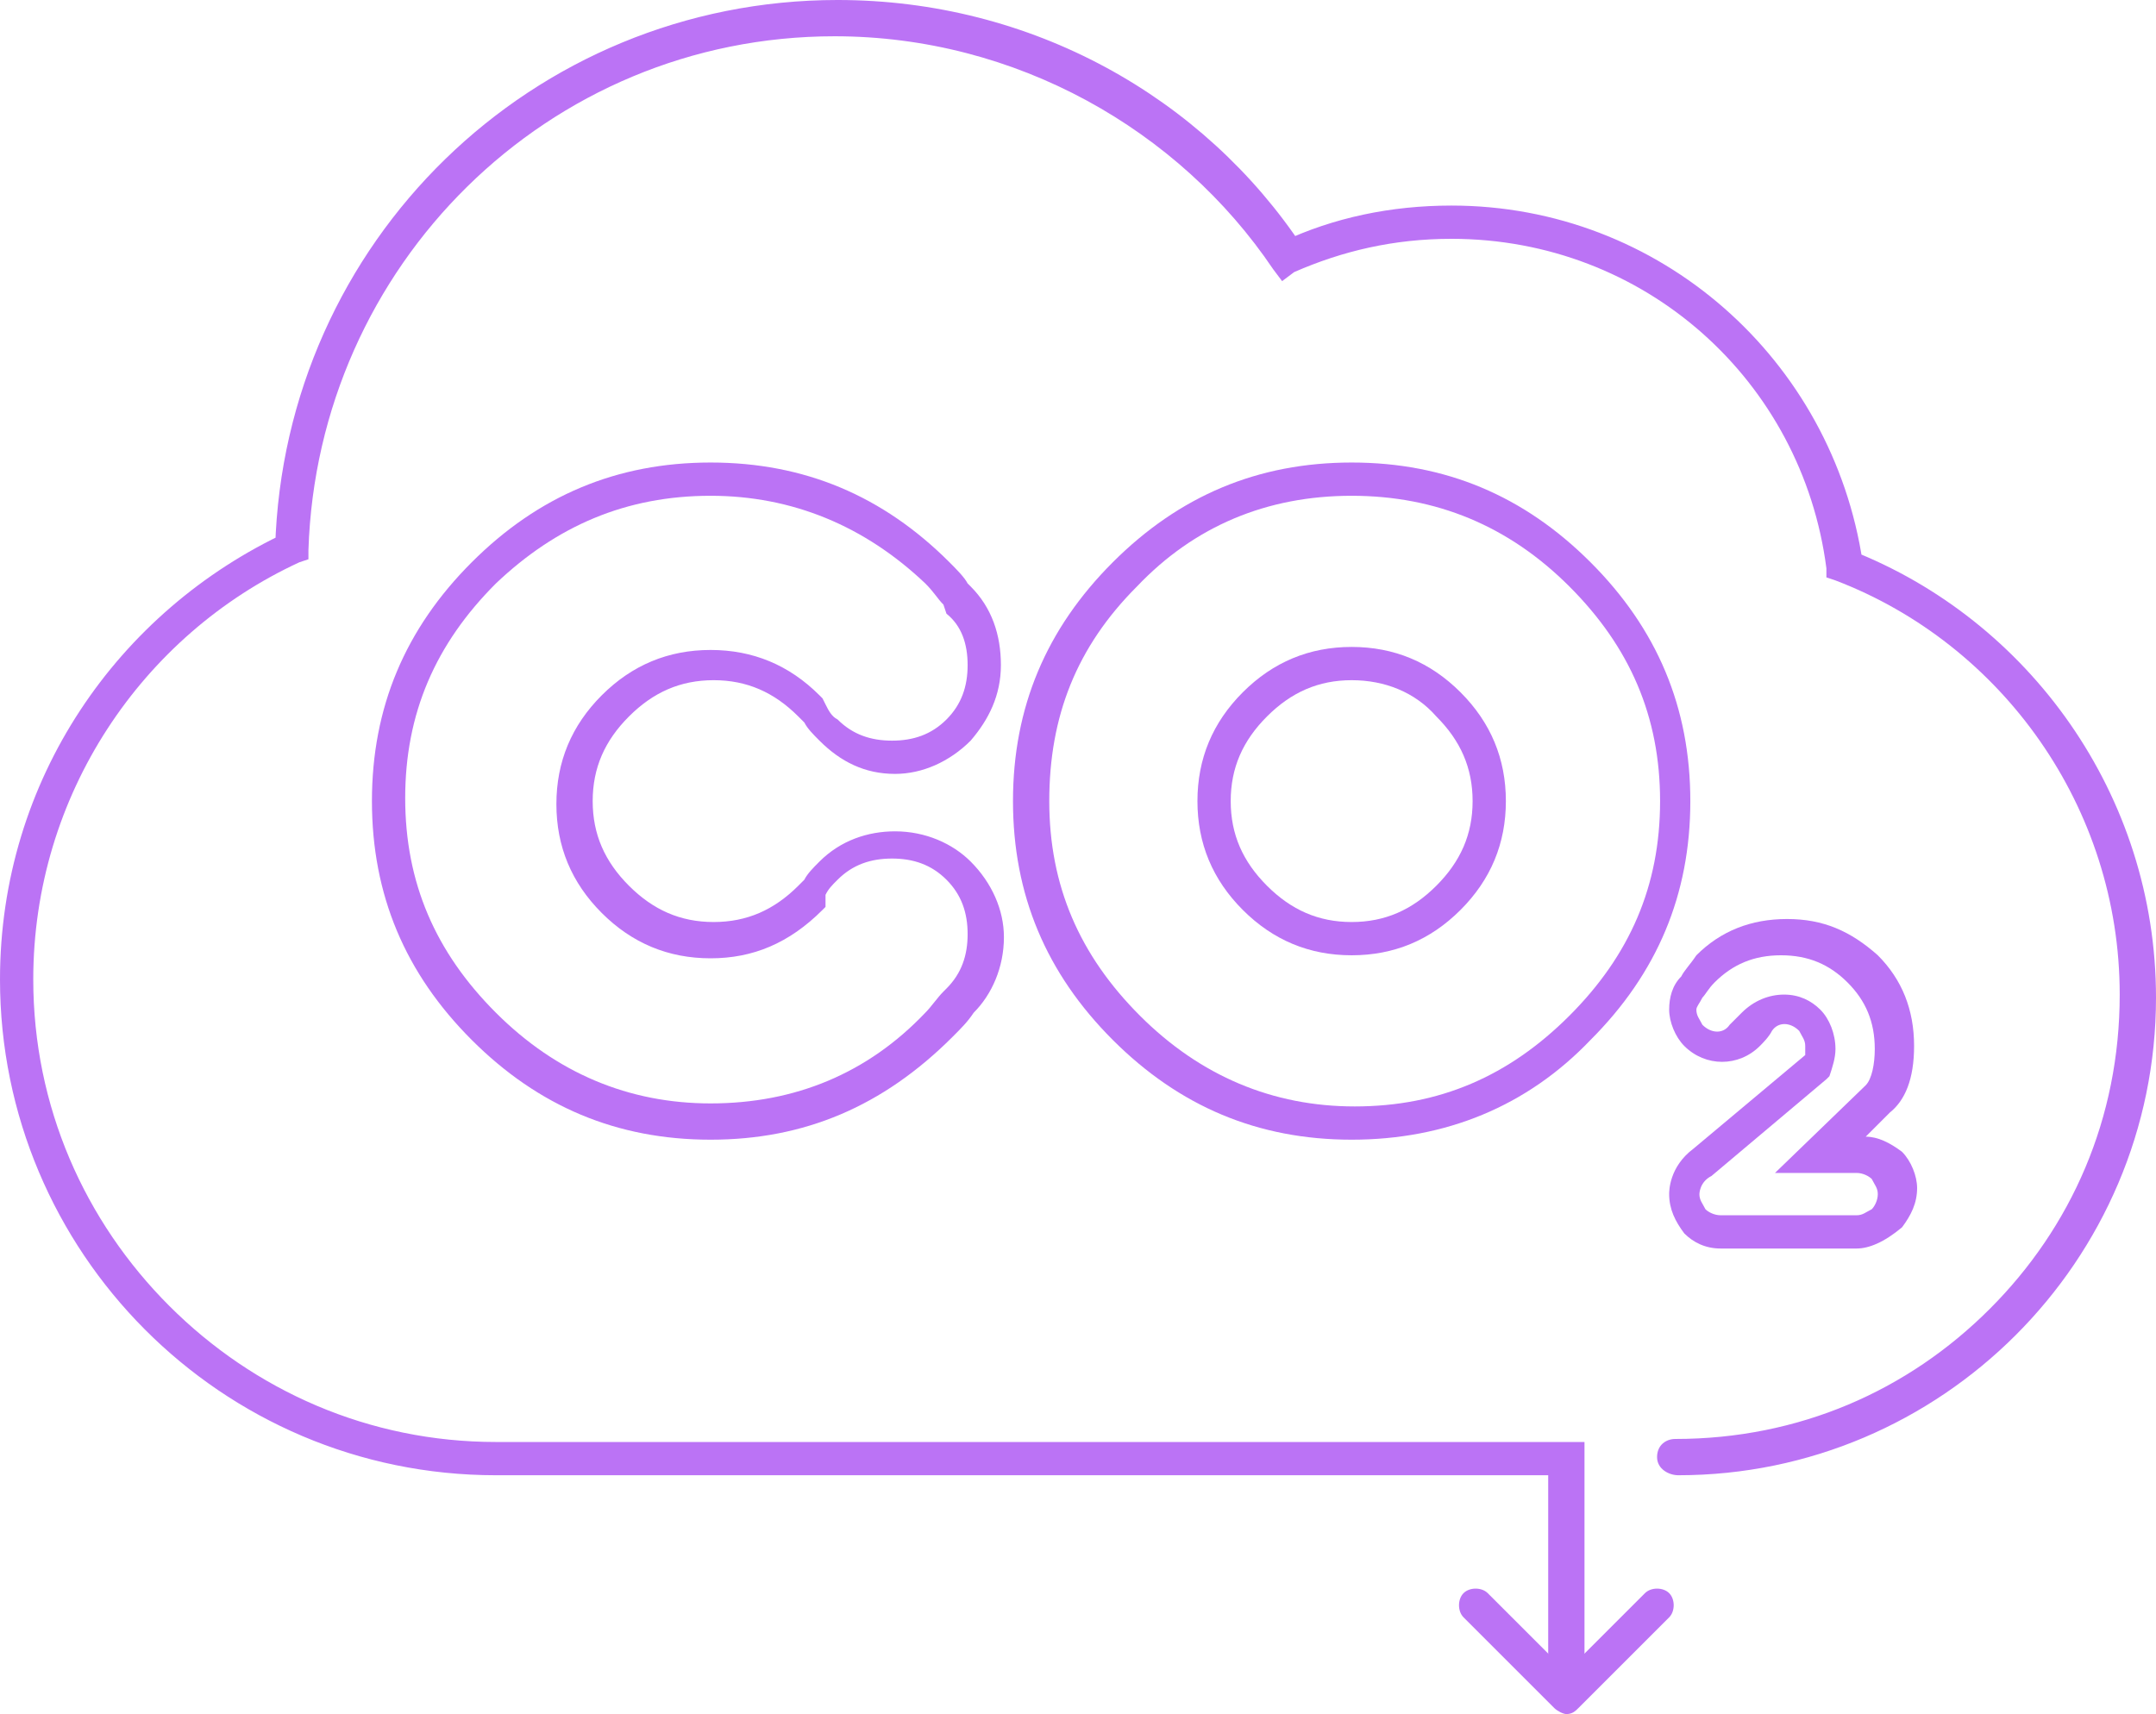
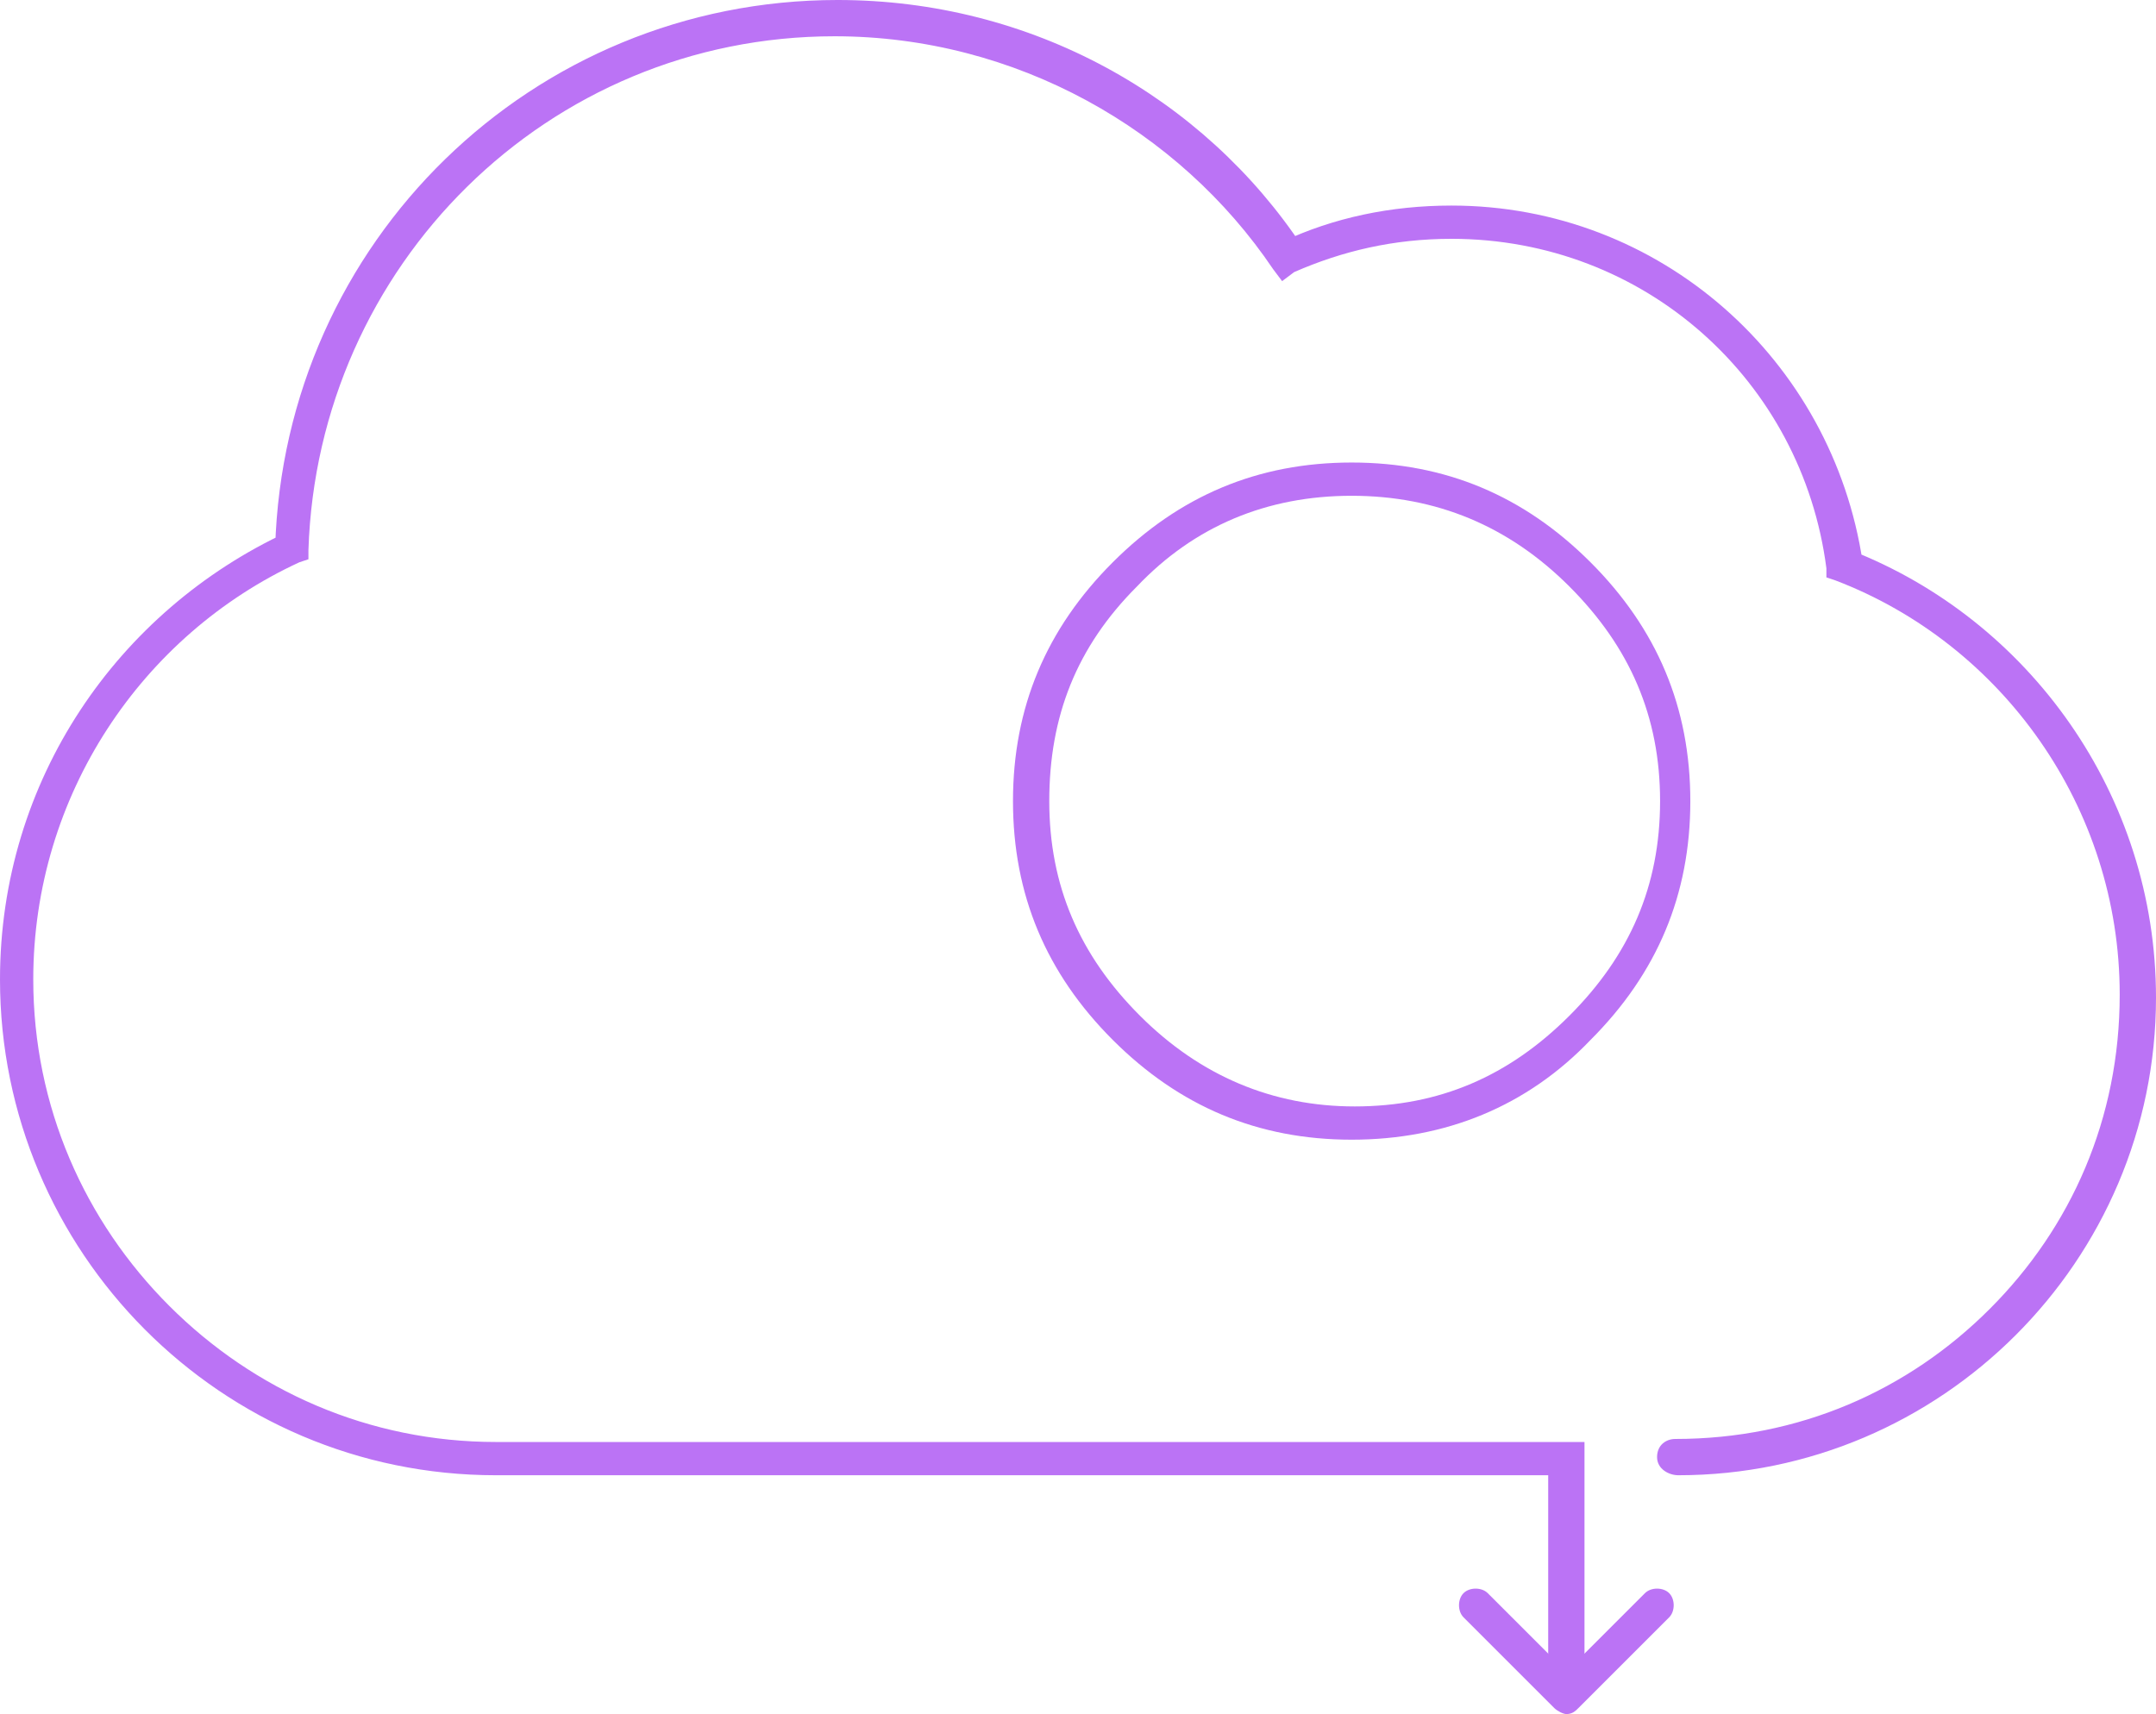
<svg xmlns="http://www.w3.org/2000/svg" version="1.1" id="Layer_1" x="0px" y="0px" viewBox="0 0 71.3 56.7" style="enable-background:new 0 0 71.3 56.7;" xml:space="preserve">
  <style type="text/css">
	.st0{fill:#BB73F5;}
</style>
  <g>
    <g>
      <g>
-         <path class="st0" d="M44.7,31.6c-1.4,0-2.6-0.5-3.6-1.5s-1.5-2.2-1.5-3.6s0.5-2.6,1.5-3.6s2.2-1.5,3.6-1.5c1.4,0,2.6,0.5,3.6,1.5     s1.5,2.2,1.5,3.6s-0.5,2.6-1.5,3.6S46.1,31.6,44.7,31.6z M44.7,22.5c-1.1,0-2,0.4-2.8,1.2c-0.8,0.8-1.2,1.7-1.2,2.8     c0,1.1,0.4,2,1.2,2.8s1.7,1.2,2.8,1.2s2-0.4,2.8-1.2c0.8-0.8,1.2-1.7,1.2-2.8c0-1.1-0.4-2-1.2-2.8C46.8,22.9,45.8,22.5,44.7,22.5     z" />
-       </g>
+         </g>
      <g>
-         <path class="st0" d="M23.5,37.7c-3.1,0-5.7-1.1-7.9-3.3s-3.3-4.8-3.3-7.9s1.1-5.7,3.3-7.9s4.8-3.3,7.9-3.3s5.7,1.1,7.9,3.3     c0.2,0.2,0.5,0.5,0.6,0.7l0.1,0.1c0.7,0.7,1,1.6,1,2.6s-0.4,1.8-1,2.5c-0.7,0.7-1.6,1.1-2.5,1.1c-1,0-1.8-0.4-2.5-1.1     c-0.2-0.2-0.4-0.4-0.5-0.6c-0.1-0.1-0.1-0.1-0.2-0.2c-0.8-0.8-1.7-1.2-2.8-1.2c-1.1,0-2,0.4-2.8,1.2c-0.8,0.8-1.2,1.7-1.2,2.8     c0,1.1,0.4,2,1.2,2.8l0,0c0.8,0.8,1.7,1.2,2.8,1.2c1.1,0,2-0.4,2.8-1.2c0.1-0.1,0.1-0.1,0.2-0.2c0.1-0.2,0.3-0.4,0.5-0.6     c0.7-0.7,1.6-1,2.5-1c1,0,1.9,0.4,2.5,1c0.7,0.7,1.1,1.6,1.1,2.5c0,1-0.4,1.9-1,2.5c-0.2,0.3-0.4,0.5-0.7,0.8     C29.2,36.6,26.6,37.7,23.5,37.7z M23.5,16.4c-2.8,0-5.1,1-7.1,2.9c-2,2-3,4.3-3,7.1s1,5.1,3,7.1s4.4,3,7.1,3c2.8,0,5.2-1,7.1-3     c0.2-0.2,0.4-0.5,0.6-0.7l0.1-0.1c0.5-0.5,0.7-1.1,0.7-1.8c0-0.7-0.2-1.3-0.7-1.8s-1.1-0.7-1.8-0.7c-0.7,0-1.3,0.2-1.8,0.7     c-0.2,0.2-0.3,0.3-0.4,0.5l0,0.4l-0.1,0.1c-1.1,1.1-2.3,1.6-3.7,1.6c-1.4,0-2.6-0.5-3.6-1.5s-1.5-2.2-1.5-3.6s0.5-2.6,1.5-3.6     s2.2-1.5,3.6-1.5s2.6,0.5,3.6,1.5l0.1,0.1l0.1,0.2c0.1,0.2,0.2,0.4,0.4,0.5c0.5,0.5,1.1,0.7,1.8,0.7c0.7,0,1.3-0.2,1.8-0.7     S32,22.7,32,22c0-0.7-0.2-1.3-0.7-1.7L31.2,20c-0.2-0.2-0.3-0.4-0.6-0.7C28.6,17.4,26.2,16.4,23.5,16.4z" />
-       </g>
+         </g>
      <g>
        <path class="st0" d="M44.7,37.7c-3.1,0-5.7-1.1-7.9-3.3s-3.3-4.8-3.3-7.9s1.1-5.7,3.3-7.9s4.8-3.3,7.9-3.3c3.1,0,5.7,1.1,7.9,3.3     s3.3,4.8,3.3,7.9s-1.1,5.7-3.3,7.9l0,0C50.5,36.6,47.8,37.7,44.7,37.7z M44.7,16.4c-2.8,0-5.2,1-7.1,3c-2,2-2.9,4.3-2.9,7.1     s1,5.1,3,7.1s4.4,3,7.1,3c2.8,0,5.1-1,7.1-3s3-4.3,3-7.1s-1-5.1-3-7.1C49.9,17.4,47.5,16.4,44.7,16.4z M52.2,34L52.2,34L52.2,34z     " />
      </g>
      <g>
-         <path class="st0" d="M61.4,41.3h-4.5c-0.5,0-0.9-0.2-1.2-0.5c-0.3-0.4-0.5-0.8-0.5-1.3c0-0.1,0-0.9,0.8-1.5l3.7-3.1     c0-0.1,0-0.2,0-0.3c0-0.2-0.1-0.3-0.2-0.5c-0.3-0.3-0.7-0.3-0.9,0c-0.1,0.2-0.3,0.4-0.4,0.5c-0.7,0.7-1.8,0.7-2.5,0     c-0.3-0.3-0.5-0.8-0.5-1.2s0.1-0.8,0.4-1.1c0.1-0.2,0.3-0.4,0.5-0.7c0.8-0.8,1.8-1.2,3-1.2s2.1,0.4,3,1.2c0.8,0.8,1.2,1.8,1.2,3     c0,1.1-0.3,1.8-0.8,2.2l0,0l-0.8,0.8c0.4,0,0.8,0.2,1.2,0.5c0.3,0.3,0.5,0.8,0.5,1.2c0,0.5-0.2,0.9-0.5,1.3     C62.3,41.1,61.8,41.3,61.4,41.3z M59,32.9c0.5,0,0.9,0.2,1.2,0.5s0.5,0.8,0.5,1.3c0,0.3-0.1,0.6-0.2,0.9l-0.1,0.1l-3.8,3.2     c-0.4,0.2-0.4,0.6-0.4,0.6c0,0.2,0.1,0.3,0.2,0.5c0.1,0.1,0.3,0.2,0.5,0.2h4.5c0.2,0,0.3-0.1,0.5-0.2c0.1-0.1,0.2-0.3,0.2-0.5     S62,39.2,61.9,39c-0.1-0.1-0.3-0.2-0.5-0.2h-2.7l3-2.9c0.2-0.2,0.3-0.7,0.3-1.2c0-0.9-0.3-1.6-0.9-2.2c-0.6-0.6-1.3-0.9-2.2-0.9     s-1.6,0.3-2.2,0.9c-0.2,0.2-0.3,0.4-0.4,0.5c-0.1,0.2-0.2,0.3-0.2,0.4c0,0.2,0.1,0.3,0.2,0.5c0.3,0.3,0.7,0.3,0.9,0     c0.1-0.1,0.2-0.2,0.4-0.4C58,33.1,58.5,32.9,59,32.9z M56.2,38.4L56.2,38.4L56.2,38.4z" />
-       </g>
+         </g>
      <g>
        <path class="st0" d="M51.8,56.7c-0.1,0-0.3-0.1-0.4-0.2l-3-3c-0.2-0.2-0.2-0.6,0-0.8s0.6-0.2,0.8,0l2.6,2.6l2.6-2.6     c0.2-0.2,0.6-0.2,0.8,0s0.2,0.6,0,0.8l-3,3C52.1,56.6,52,56.7,51.8,56.7z" />
      </g>
    </g>
    <g>
      <path class="st0" d="M55.5,48.8c8.7,0,15.8-7.1,15.8-15.8c0-6.7-4.2-12.5-10.1-14.8L61,18.7l0.6-0.1c-1-6.7-6.7-11.8-13.6-11.8    c-2,0-3.9,0.4-5.6,1.2l0.2,0.5l0.5-0.3c-3.3-5-9-8.2-15.4-8.2C17.6,0,9.4,8,9.1,18.1h0.6l-0.2-0.5C3.9,20.2,0,25.8,0,32.4    c0,9,7.3,16.4,16.4,16.4h34.8v6.9c0,0.3,0.2,0.6,0.6,0.6s0.6-0.2,0.6-0.6v-8h-36c-4.2,0-8-1.7-10.8-4.5s-4.5-6.6-4.5-10.8    c0-6.1,3.6-11.4,8.8-13.8l0.3-0.1v-0.3c0.3-9.4,7.9-17,17.4-17c6,0,11.4,3.1,14.5,7.7l0.3,0.4L42.8,9c1.6-0.7,3.3-1.1,5.2-1.1    c6.4,0,11.6,4.7,12.4,10.9v0.3l0.3,0.1c5.5,2.1,9.4,7.5,9.4,13.7c0,4.1-1.6,7.7-4.3,10.4c-2.7,2.7-6.3,4.3-10.4,4.3    c-0.3,0-0.6,0.2-0.6,0.6S55.2,48.8,55.5,48.8z" />
    </g>
  </g>
</svg>